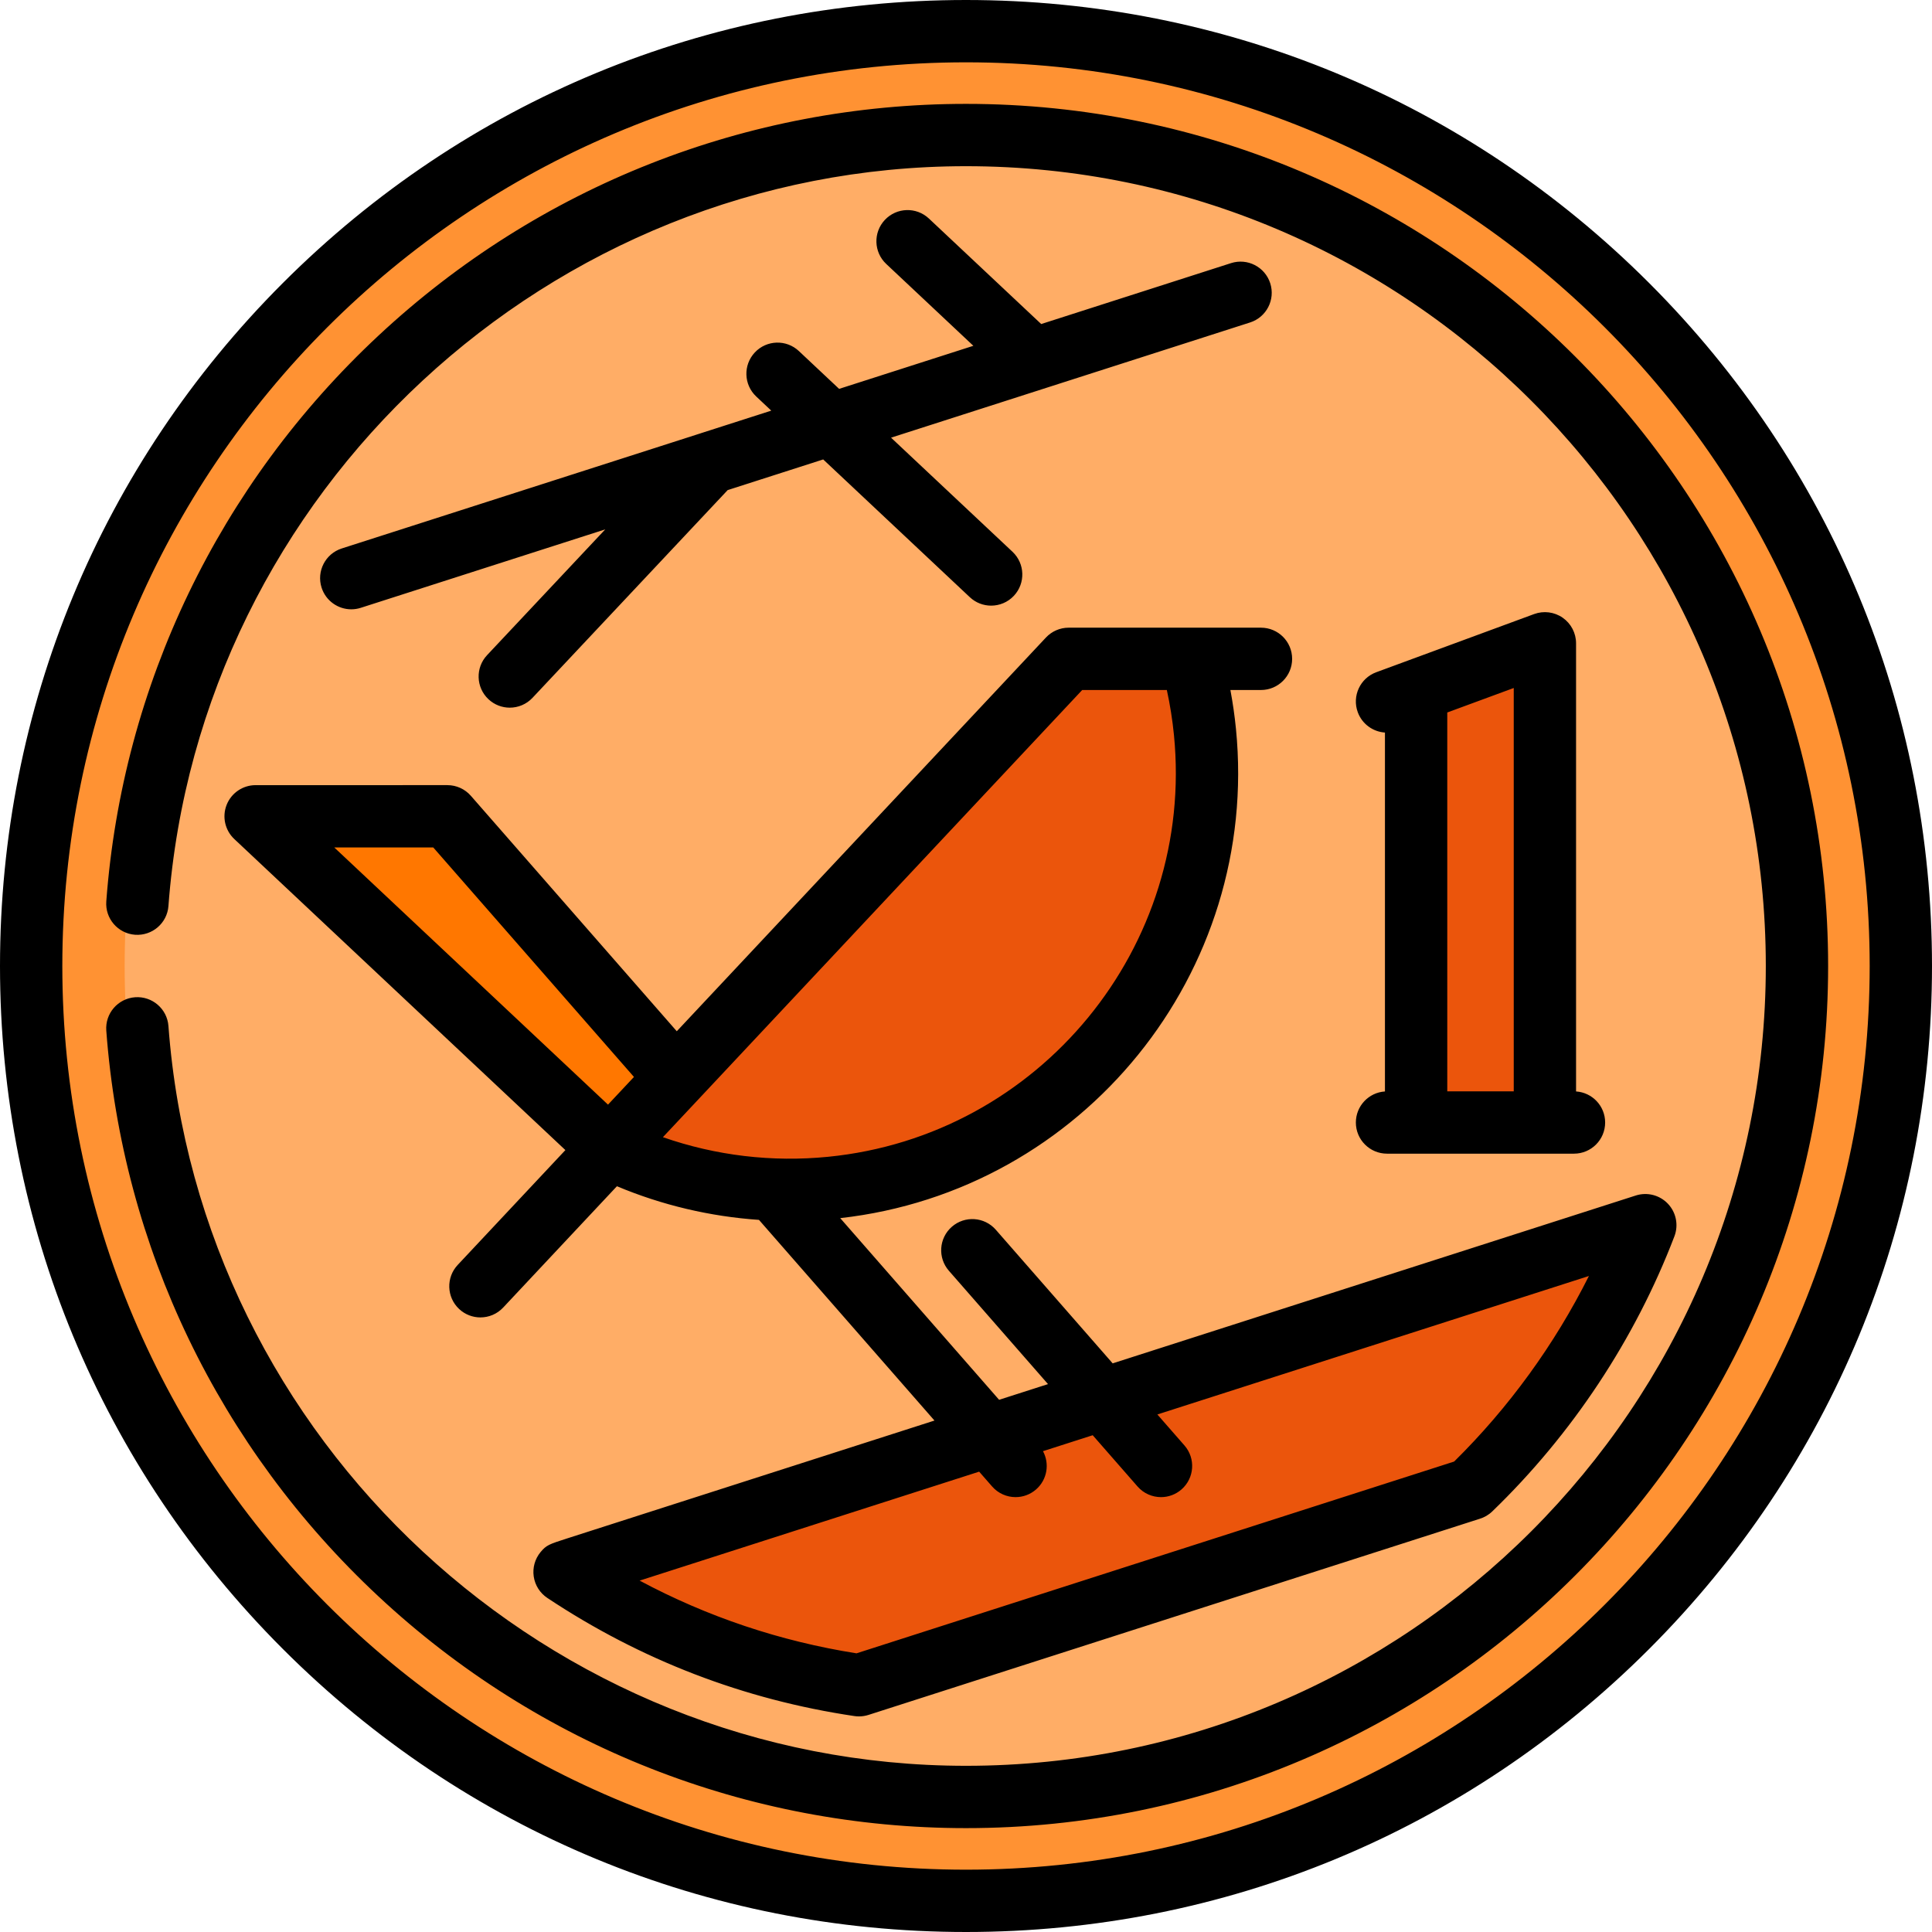
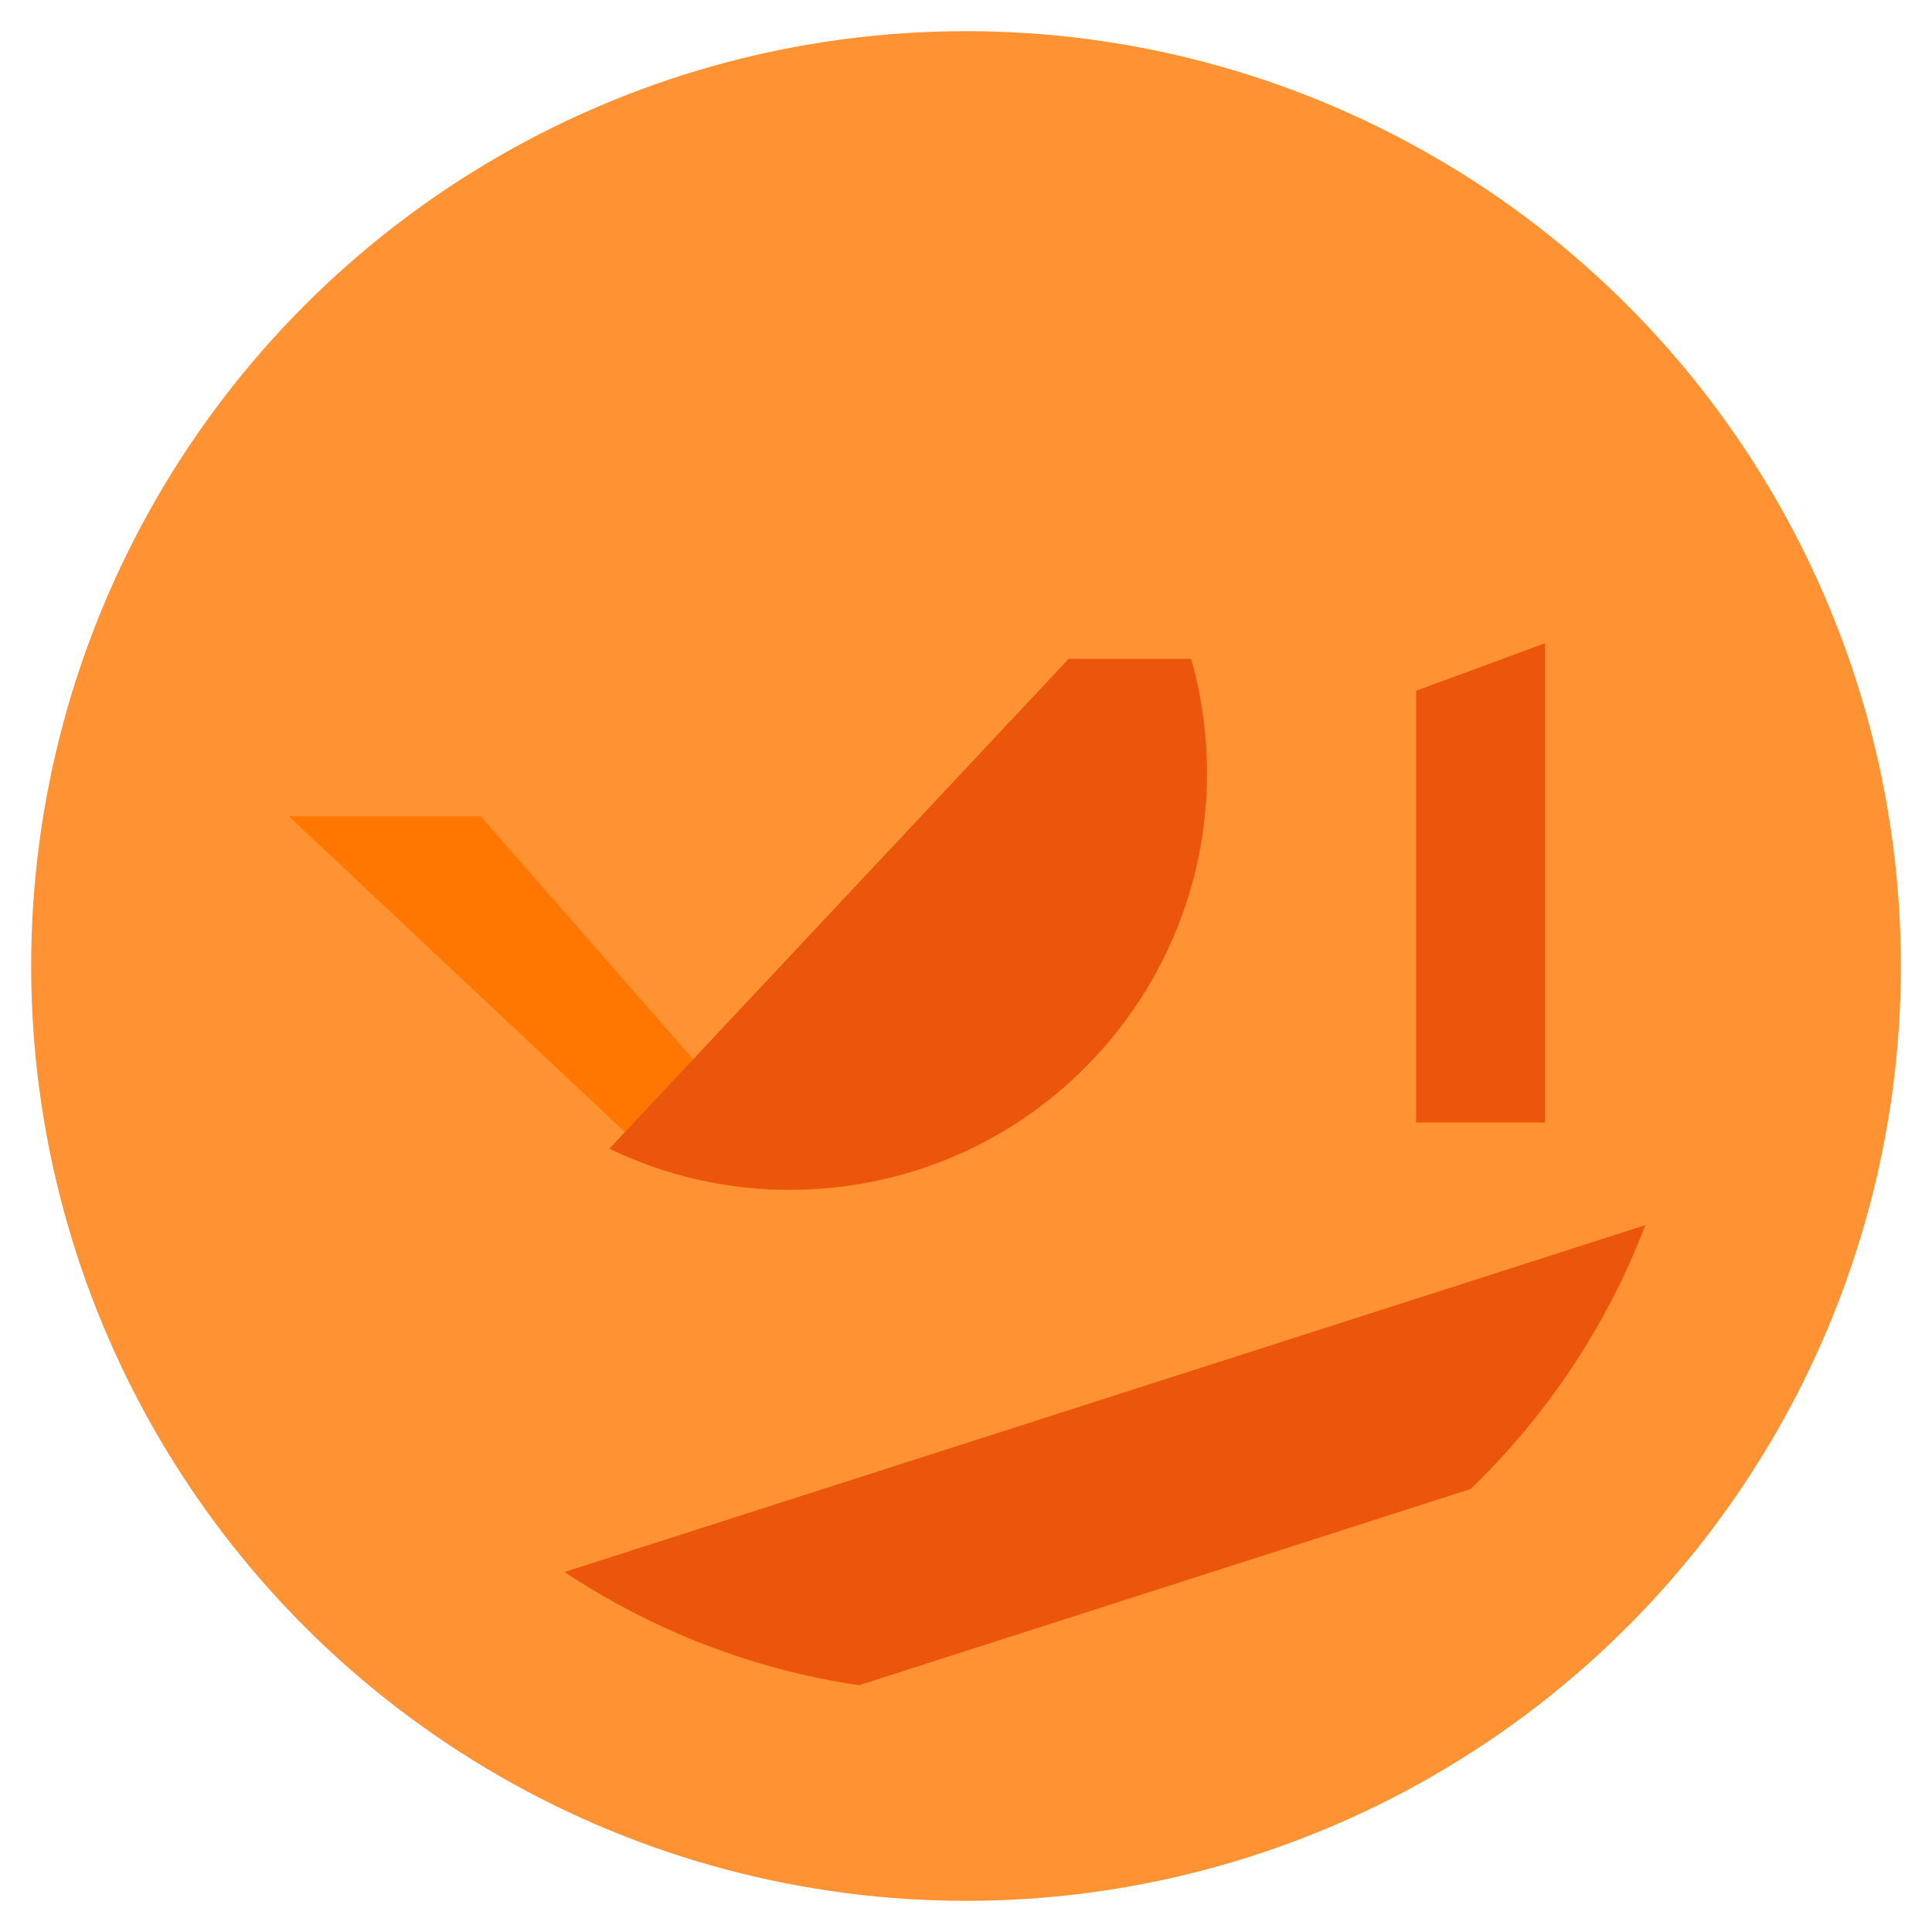
<svg xmlns="http://www.w3.org/2000/svg" height="800px" width="800px" version="1.1" id="Layer_1" viewBox="0 0 512 512" xml:space="preserve">
  <circle style="fill:#FF9233;" cx="256" cy="256" r="247.742" />
-   <path style="fill:#FFAD66;" d="M256,478.968C133.055,478.968,33.032,378.944,33.032,256S133.055,33.032,256,33.032  S478.968,133.056,478.968,256S378.945,478.968,256,478.968z" />
  <path style="fill:#EB550C;" d="M227.64,446.606c-28.507-4.223-54.998-14.711-78.024-30.017c0.006-0.007,286.41-91.903,286.41-91.903  c-10.182,26.635-26.125,50.447-46.29,69.911C389.731,394.593,227.64,446.602,227.64,446.606z" />
  <polygon style="fill:#FF7700;" points="127.38,216.332 76.549,216.332 170.3,304.411 187.946,285.585 " />
  <g>
    <polygon style="fill:#EB550C;" points="409.416,297.473 409.416,170.484 367.575,185.899 375.283,183.058 375.283,297.473  " />
    <path style="fill:#EB550C;" d="M127.317,340.871l155.899-166.269h32.449c1.765,6.228,3.004,12.7,3.663,19.369   c6.003,60.718-38.35,114.806-99.068,120.81c-20.946,2.071-41.103-1.852-58.769-10.37" />
  </g>
-   <path d="M437.019,74.981C388.666,26.63,324.38,0,256,0S123.333,26.63,74.981,74.981C26.628,123.334,0,187.62,0,256  s26.628,132.666,74.981,181.019C123.333,485.371,187.62,512,256,512s132.666-26.629,181.019-74.981  C485.371,388.666,512,324.38,512,256S485.371,123.334,437.019,74.981z M256,495.484C123.948,495.484,16.516,388.052,16.516,256  S123.948,16.516,256,16.516S495.484,123.948,495.484,256S388.052,495.484,256,495.484z M60.063,213.29  c-1.246,3.149-0.445,6.74,2.024,9.06l87.745,82.436l-28.538,30.437c-3.119,3.326-2.951,8.553,0.375,11.673  c1.593,1.494,3.623,2.234,5.646,2.234c2.202,0,4.401-0.876,6.026-2.61l30.149-32.154c11.984,5.03,24.704,8.022,37.645,8.917  l46.508,53.179l-97.335,31.233c-4.769,1.531-5.501,1.766-7.038,3.608c-1.502,1.802-2.166,4.157-1.828,6.479  c0.338,2.32,1.647,4.388,3.601,5.686c24.732,16.439,52.115,26.973,81.386,31.309c0.404,0.062,0.808,0.089,1.21,0.089  c0.87,0,1.729-0.138,2.548-0.403c1.628-0.526,156.552-50.235,161.907-51.95c1.228-0.364,2.39-1.023,3.375-1.973  c21.149-20.415,37.841-45.625,48.269-72.905c1.133-2.966,0.466-6.32-1.718-8.626c-2.183-2.307-5.5-3.155-8.519-2.186l-138.63,44.483  l-30.972-35.414c-3.003-3.432-8.22-3.783-11.653-0.78c-3.433,3.003-3.782,8.22-0.78,11.653l26.269,30.038l-12.96,4.158  l-42.103-48.142c64.329-7.232,111.261-65.046,104.873-129.662c-0.341-3.452-0.838-6.892-1.475-10.298l8.104,0.001  c0.001,0,0,0,0.001,0c4.561,0,8.258-3.696,8.258-8.257c0-4.562-3.696-8.259-8.257-8.259l-18.512-0.002h-0.001h-32.449  c-2.283,0-4.464,0.945-6.024,2.61l-97.834,104.341l-54.573-62.4c-1.568-1.793-3.834-2.822-6.217-2.822H67.74  C64.353,208.074,61.31,210.141,60.063,213.29z M301.461,393.933c1.632,1.866,3.92,2.822,6.219,2.822  c1.929,0,3.867-0.673,5.434-2.043c3.433-3.003,3.782-8.22,0.78-11.653l-7.18-8.21c46.144-14.806,90.71-29.107,114.365-36.697  c-9.083,18.141-21.225,34.89-35.718,49.174l-79.186,25.405c-56.642,18.174-73.848,23.695-79.19,25.419  c-20.259-3.21-39.519-9.673-57.476-19.274c19.395-6.223,52.982-17.002,89.98-28.873l3.435,3.928c1.632,1.866,3.92,2.822,6.219,2.822  c1.929,0,3.867-0.673,5.434-2.042c2.96-2.588,3.62-6.817,1.826-10.135c4.375-1.404,8.773-2.815,13.179-4.229L301.461,393.933z   M286.794,182.86h22.431c0.857,3.923,1.49,7.915,1.885,11.924c5.546,56.088-35.575,106.232-91.662,111.779  c-14.88,1.474-29.808-0.32-43.768-5.199L286.794,182.86z M114.822,224.59l53.184,60.812l-6.878,7.335l-72.537-68.149h26.231V224.59z   M185.728,114.812l18.667-5.989l-3.992-3.751c-3.324-3.123-3.487-8.348-0.364-11.674c3.12-3.323,8.348-3.487,11.673-0.363  l10.664,10.019l35.574-11.413l-23.091-21.693c-3.324-3.123-3.487-8.348-0.364-11.674c3.123-3.323,8.348-3.487,11.674-0.363  l29.762,27.961l50.31-16.143c4.34-1.391,8.991,0.996,10.386,5.341c1.394,4.342-0.998,8.992-5.341,10.386l-95.147,30.531  l32.183,30.237c3.324,3.123,3.486,8.348,0.363,11.674c-1.625,1.729-3.821,2.603-6.021,2.603c-2.027,0-4.059-0.742-5.652-2.24  l-38.855-36.504l-25.317,8.124l-51.724,55.054c-1.625,1.729-3.82,2.603-6.02,2.603c-2.027,0-4.059-0.742-5.653-2.24  c-3.324-3.123-3.487-8.348-0.364-11.674l31.319-33.335l-64.786,20.788c-0.839,0.269-1.689,0.396-2.525,0.396  c-3.493,0-6.736-2.233-7.862-5.738c-1.393-4.342,0.998-8.992,5.34-10.386l95.092-30.512  C185.682,114.828,185.705,114.82,185.728,114.812z M359.317,297.475c0,4.561,3.696,8.258,8.258,8.258h49.548  c4.562,0,8.258-3.697,8.258-8.258c0-4.377-3.405-7.946-7.708-8.232v-118.76c0-2.701-1.32-5.23-3.534-6.775  c-2.216-1.544-5.044-1.909-7.579-0.974L364.72,178.15c-4.28,1.577-6.471,6.323-4.893,10.603c1.163,3.155,4.049,5.17,7.198,5.383  v95.109C362.722,289.529,359.317,293.099,359.317,297.475z M401.158,289.217h-17.617V188.816l17.617-6.491V289.217z M484.473,256  c0,125.981-102.492,228.473-228.473,228.473c-57.945,0-113.242-21.811-155.705-61.415c-42.245-39.401-67.86-92.647-72.128-149.928  c-0.339-4.549,3.074-8.51,7.622-8.849c4.542-0.333,8.51,3.074,8.848,7.622C52.828,381.84,145.67,467.957,256,467.957  c116.874,0,211.957-95.083,211.957-211.957S372.874,44.043,256,44.043c-110.33,0-203.172,86.117-211.362,196.055  c-0.339,4.547-4.295,7.946-8.848,7.622c-4.549-0.339-7.961-4.301-7.622-8.849c4.268-57.281,29.883-110.527,72.128-149.928  C142.758,49.338,198.055,27.527,256,27.527C381.981,27.527,484.473,130.019,484.473,256z" />
</svg>